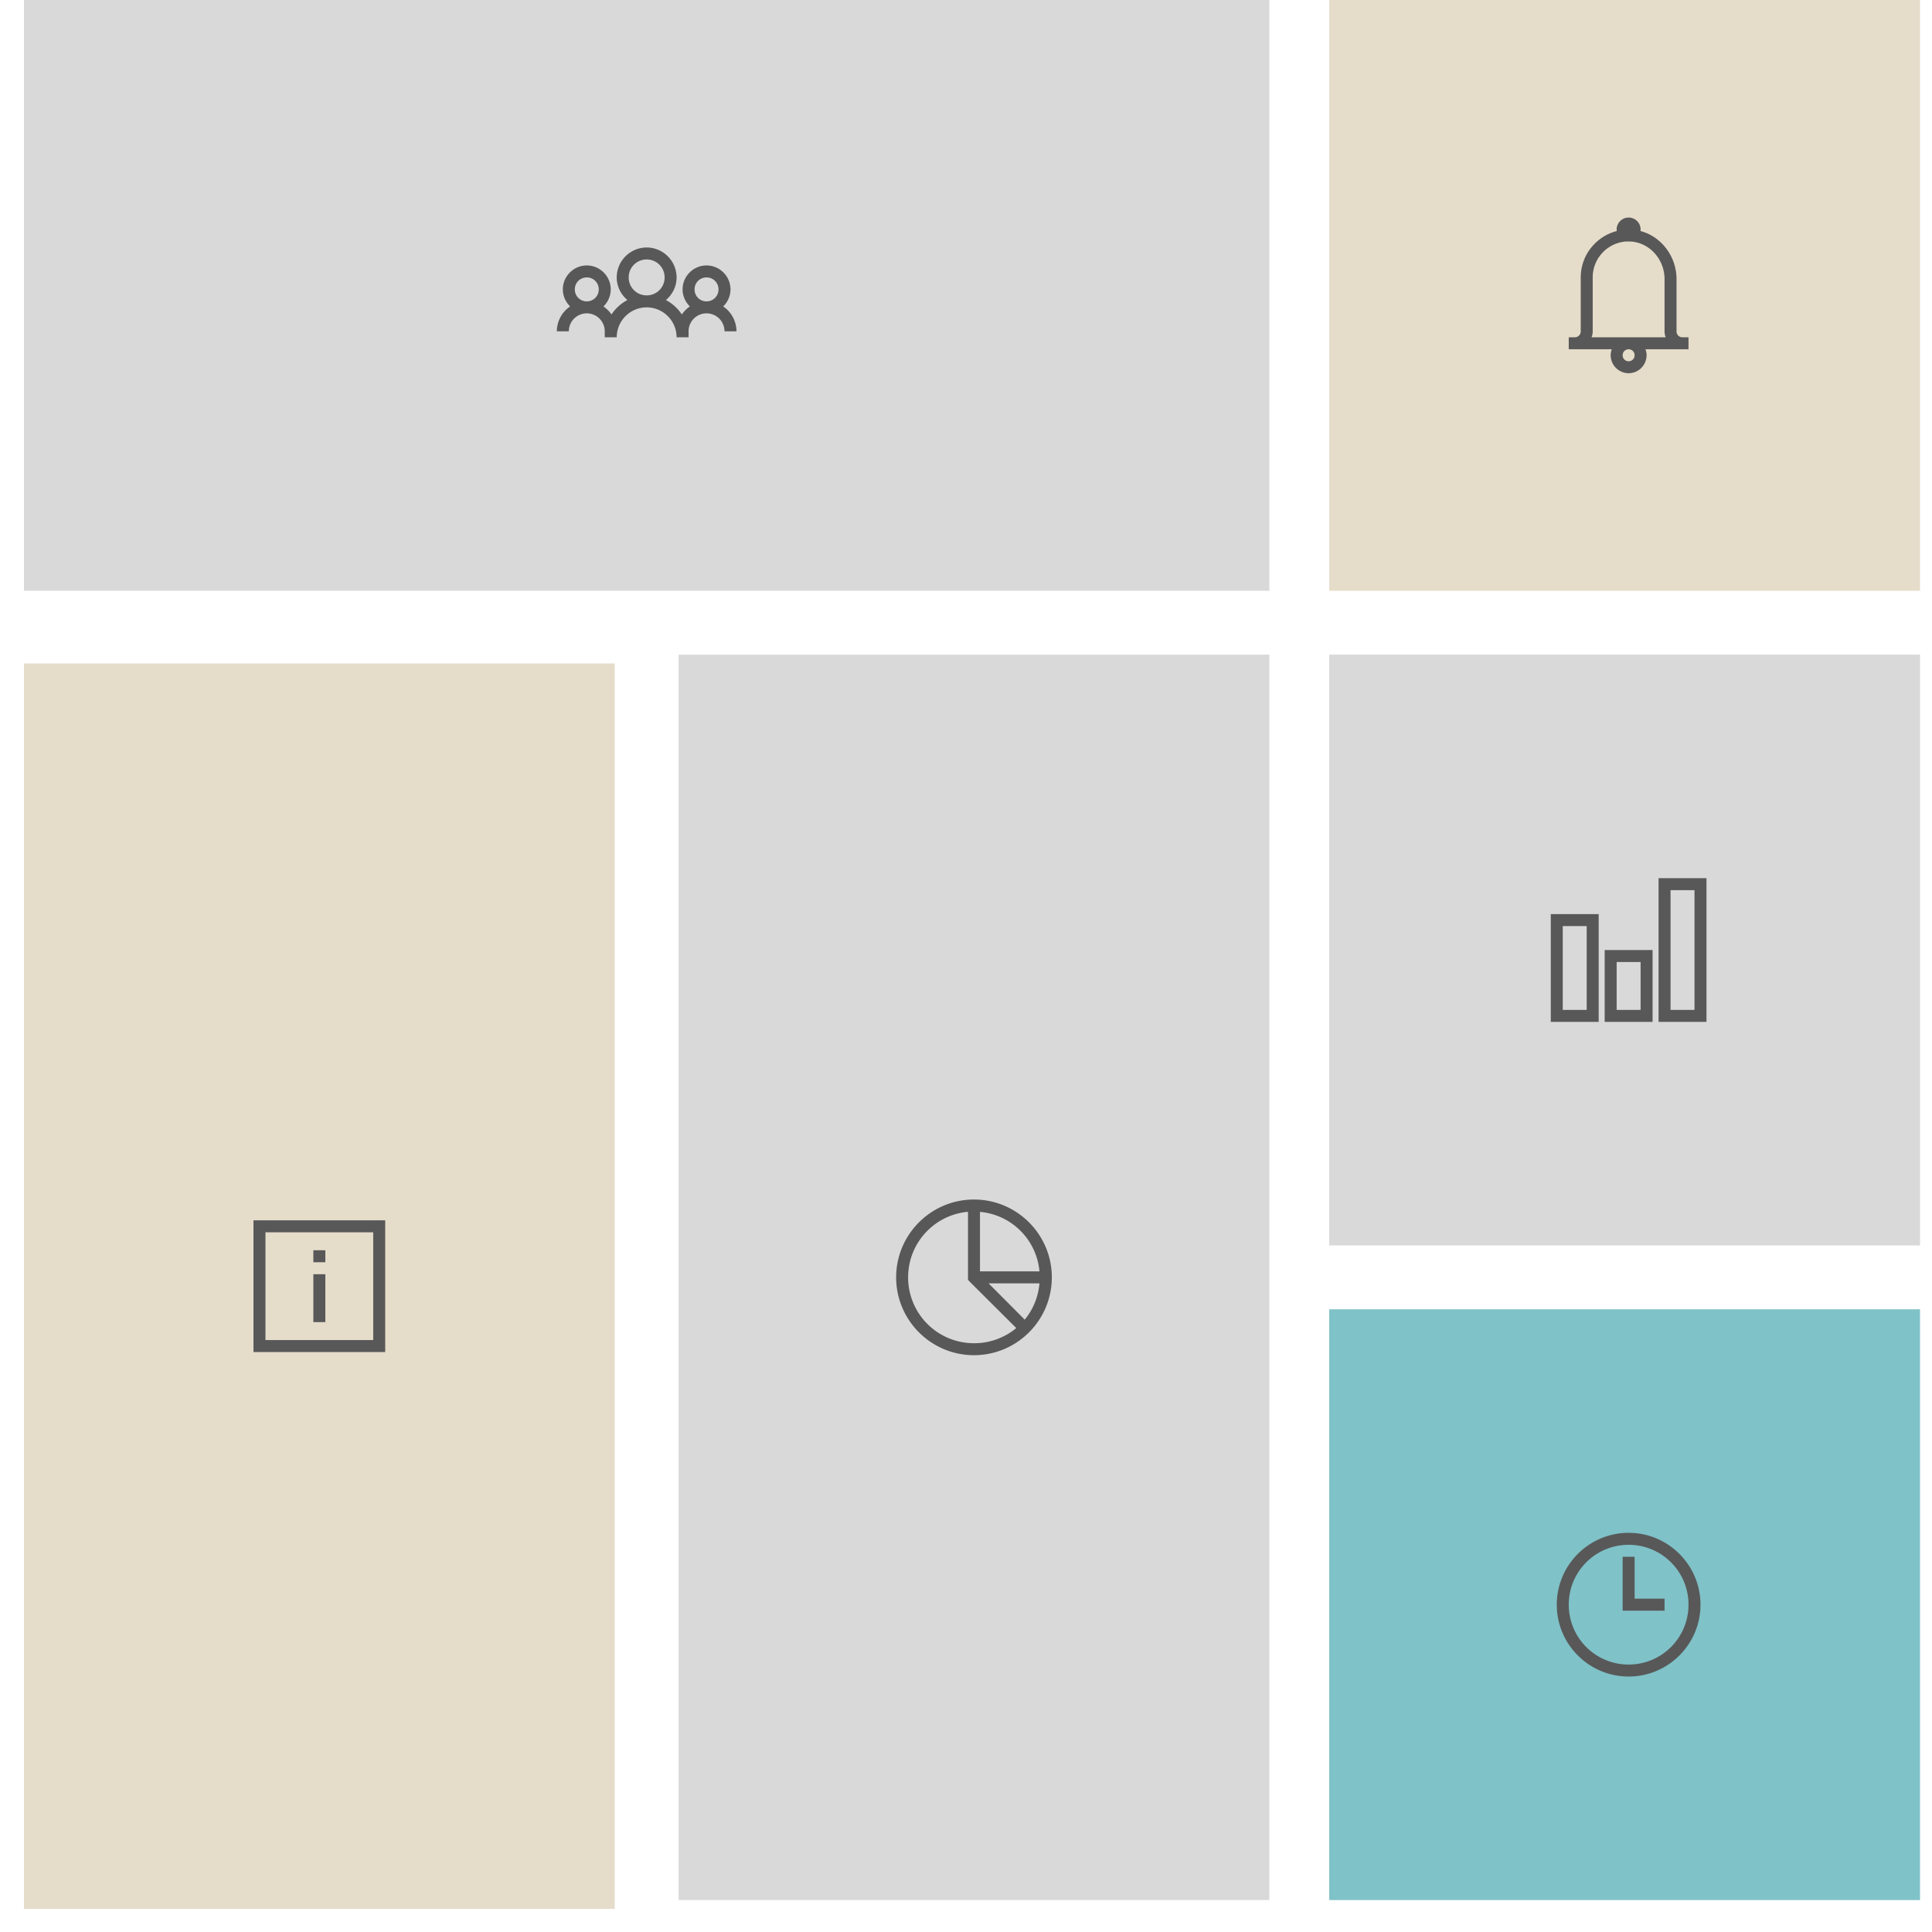
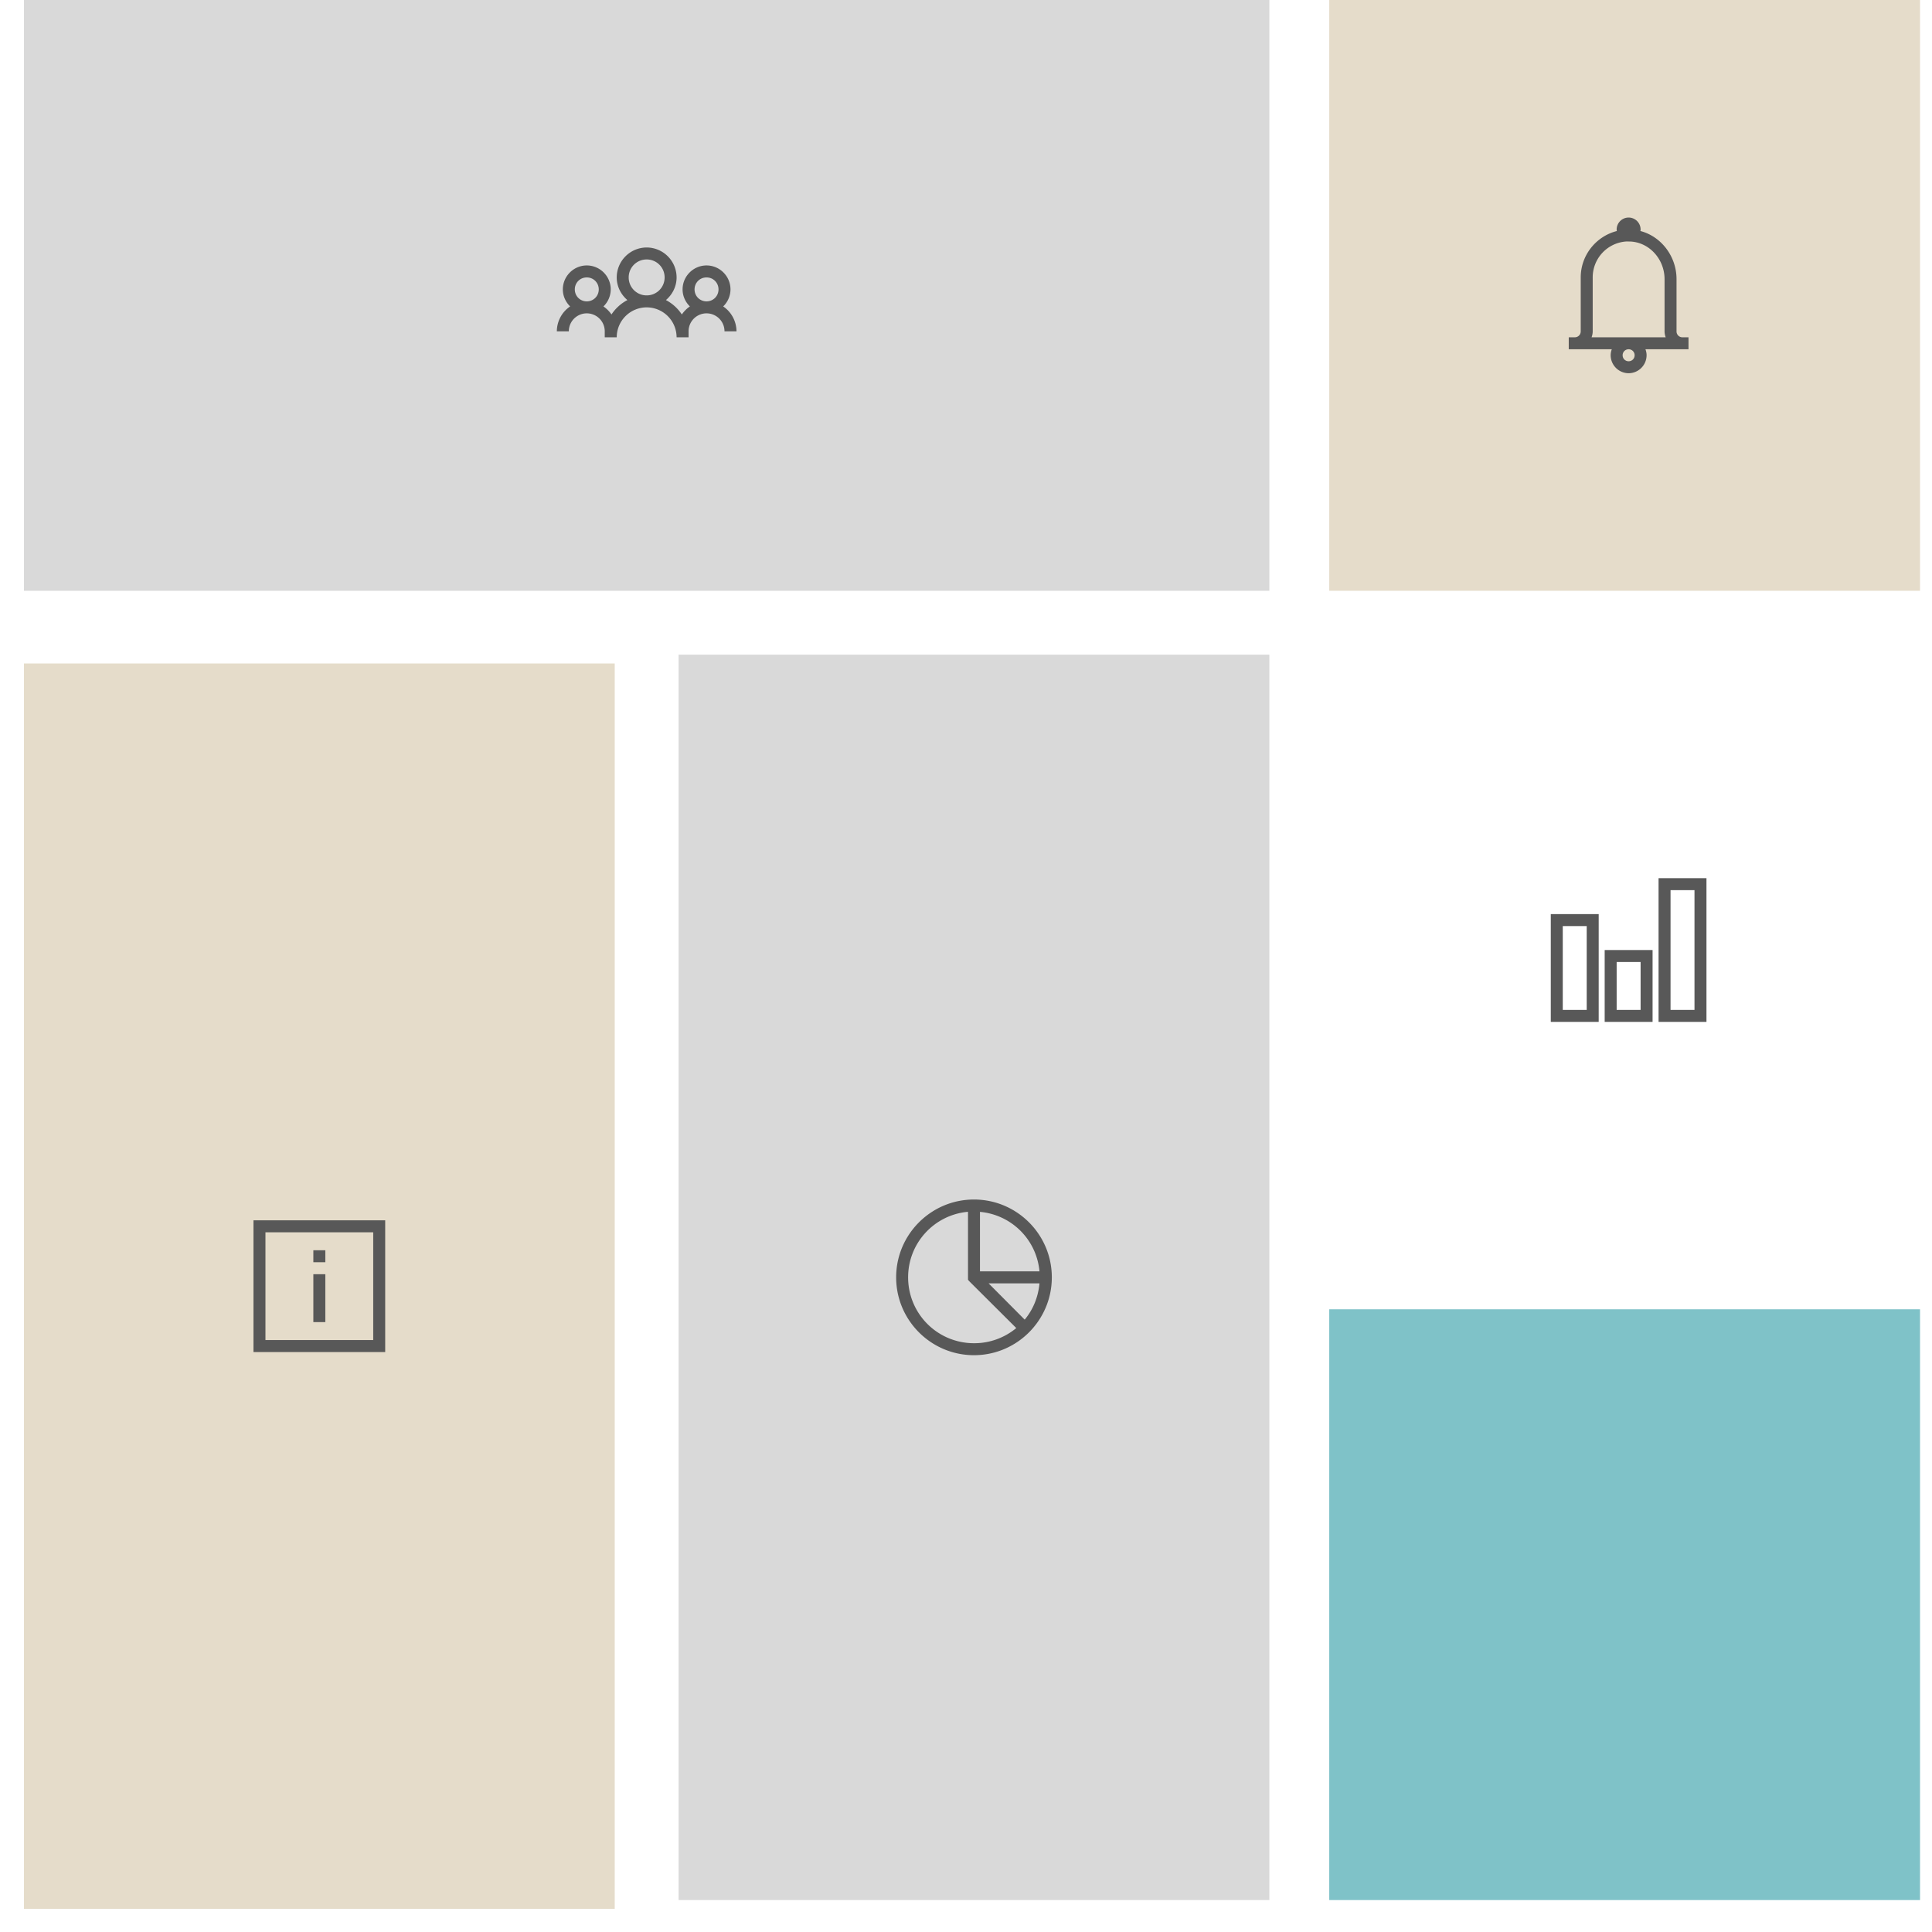
<svg xmlns="http://www.w3.org/2000/svg" viewBox="0 0 242 242" fill="none">
-   <path fill="#fff" d="M2 0h240v240H2z" />
  <path fill="#D9D9D9" d="M3 0h156v74H3z" />
  <path d="M81 31a3.761 3.761 0 0 0-3.75 3.75c0 1.137.53 2.148 1.336 2.836a5.39 5.39 0 0 0-1.992 1.805 3.926 3.926 0 0 0-1.008-1.008 2.984 2.984 0 0 0 .914-2.133c0-1.65-1.35-3-3-3s-3 1.35-3 3c0 .835.357 1.588.914 2.133A3.78 3.78 0 0 0 69.75 41.5h1.5a2.25 2.25 0 0 1 4.5 0v.75h1.5A3.757 3.757 0 0 1 81 38.5a3.757 3.757 0 0 1 3.75 3.75h1.5v-.75a2.25 2.25 0 0 1 4.5 0h1.5a3.78 3.78 0 0 0-1.664-3.117 2.984 2.984 0 0 0 .914-2.133c0-1.65-1.35-3-3-3s-3 1.35-3 3c0 .835.357 1.588.914 2.133-.39.264-.741.62-1.008 1.008a5.39 5.39 0 0 0-1.992-1.805c.806-.688 1.336-1.7 1.336-2.836A3.761 3.761 0 0 0 81 31Zm0 1.5a2.24 2.24 0 0 1 2.25 2.25A2.24 2.24 0 0 1 81 37a2.24 2.24 0 0 1-2.25-2.25A2.24 2.24 0 0 1 81 32.5Zm-7.5 2.25c.838 0 1.5.662 1.5 1.5s-.662 1.5-1.5 1.5-1.5-.662-1.5-1.5.662-1.5 1.5-1.5Zm15 0c.838 0 1.5.662 1.5 1.5s-.662 1.5-1.5 1.5-1.5-.662-1.5-1.5.662-1.5 1.5-1.5Z" fill="#585858" />
  <path fill="#E5DCCA" d="M166.5 0h74v74h-74z" />
  <path d="M204 27.25a1.5 1.5 0 0 0-1.5 1.5c0 .064.015.126.023.188-2.592.662-4.523 3.017-4.523 5.812v6.75c0 .425-.325.75-.75.75h-.75v1.5h5.391a2.212 2.212 0 0 0-.141.75 2.262 2.262 0 0 0 2.25 2.25 2.262 2.262 0 0 0 2.25-2.25c0-.264-.056-.513-.141-.75h5.391v-1.5h-.75a.737.737 0 0 1-.75-.75v-6.54c0-2.817-1.884-5.331-4.523-6.023.008-.061.023-.123.023-.187a1.5 1.5 0 0 0-1.5-1.5Zm-.328 3c.108-.009.217 0 .328 0h.141c2.449.073 4.359 2.22 4.359 4.71v6.54c0 .264.056.513.141.75h-9.282c.085-.237.141-.486.141-.75v-6.75a4.504 4.504 0 0 1 4.172-4.5Zm.328 13.5a.74.74 0 0 1 .75.75.74.74 0 0 1-.75.75.74.74 0 0 1-.75-.75.74.74 0 0 1 .75-.75Z" fill="#585858" />
  <path fill="#D9D9D9" d="M85 82h74v156H85z" />
  <path d="M122 150.25c-5.376 0-9.75 4.374-9.75 9.75s4.374 9.75 9.75 9.75 9.75-4.374 9.75-9.75-4.374-9.75-9.75-9.75Zm-.844 1.547c.032-.003.062.003.094 0v8.508l.211.234 5.836 5.813A8.224 8.224 0 0 1 122 168.25a8.24 8.24 0 0 1-8.25-8.25c0-4.28 3.24-7.781 7.406-8.203Zm1.594 0a8.216 8.216 0 0 1 7.453 7.453h-7.453v-7.453Zm1.078 8.953h6.375c-.155 1.72-.806 3.296-1.851 4.547l-4.524-4.547Z" fill="#585858" />
-   <path fill="#D9D9D9" d="M166.5 82h74v74h-74z" />
  <path d="M207.75 110v18h6v-18h-6Zm1.5 1.5h3v15h-3v-15Zm-15 3V128h6v-13.5h-6Zm1.5 1.5h3v10.5h-3V116Zm5.25 3v9h6v-9h-6Zm1.5 1.5h3v6h-3v-6Z" fill="#585858" />
  <g filter="url(#a)">
    <path fill="#E5DCCA" d="M3 82h74v156H3z" />
    <path d="M31.75 151.75v16.5h16.5v-16.5h-16.5Zm1.5 1.5h13.5v13.5h-13.5v-13.5Zm6 2.25v1.5h1.5v-1.5h-1.5Zm0 3v6h1.5v-6h-1.5Z" fill="#585858" />
  </g>
  <path fill="#7FC2C8" d="M166.5 164h74v74h-74z" />
-   <path d="M204 192c-4.963 0-9 4.037-9 9s4.037 9 9 9 9-4.037 9-9-4.037-9-9-9Zm0 1.5c4.151 0 7.5 3.349 7.5 7.5s-3.349 7.5-7.5 7.5a7.489 7.489 0 0 1-7.5-7.5c0-4.151 3.349-7.5 7.5-7.5Zm-.75 1.5v6.75h5.25v-1.5h-3.75V195h-1.5Z" fill="#585858" />
  <defs>
    <filter id="a" x=".789" y="80.894" width="78.423" height="160.423" filterUnits="userSpaceOnUse" color-interpolation-filters="sRGB">
      <feFlood flood-opacity="0" result="BackgroundImageFix" />
      <feColorMatrix in="SourceAlpha" values="0 0 0 0 0 0 0 0 0 0 0 0 0 0 0 0 0 0 127 0" result="hardAlpha" />
      <feOffset dy="1.106" />
      <feGaussianBlur stdDeviation="1.106" />
      <feComposite in2="hardAlpha" operator="out" />
      <feColorMatrix values="0 0 0 0 0.118 0 0 0 0 0.137 0 0 0 0 0.157 0 0 0 0.05 0" />
      <feBlend in2="BackgroundImageFix" result="effect1_dropShadow_2570_11942" />
      <feBlend in="SourceGraphic" in2="effect1_dropShadow_2570_11942" result="shape" />
    </filter>
  </defs>
</svg>